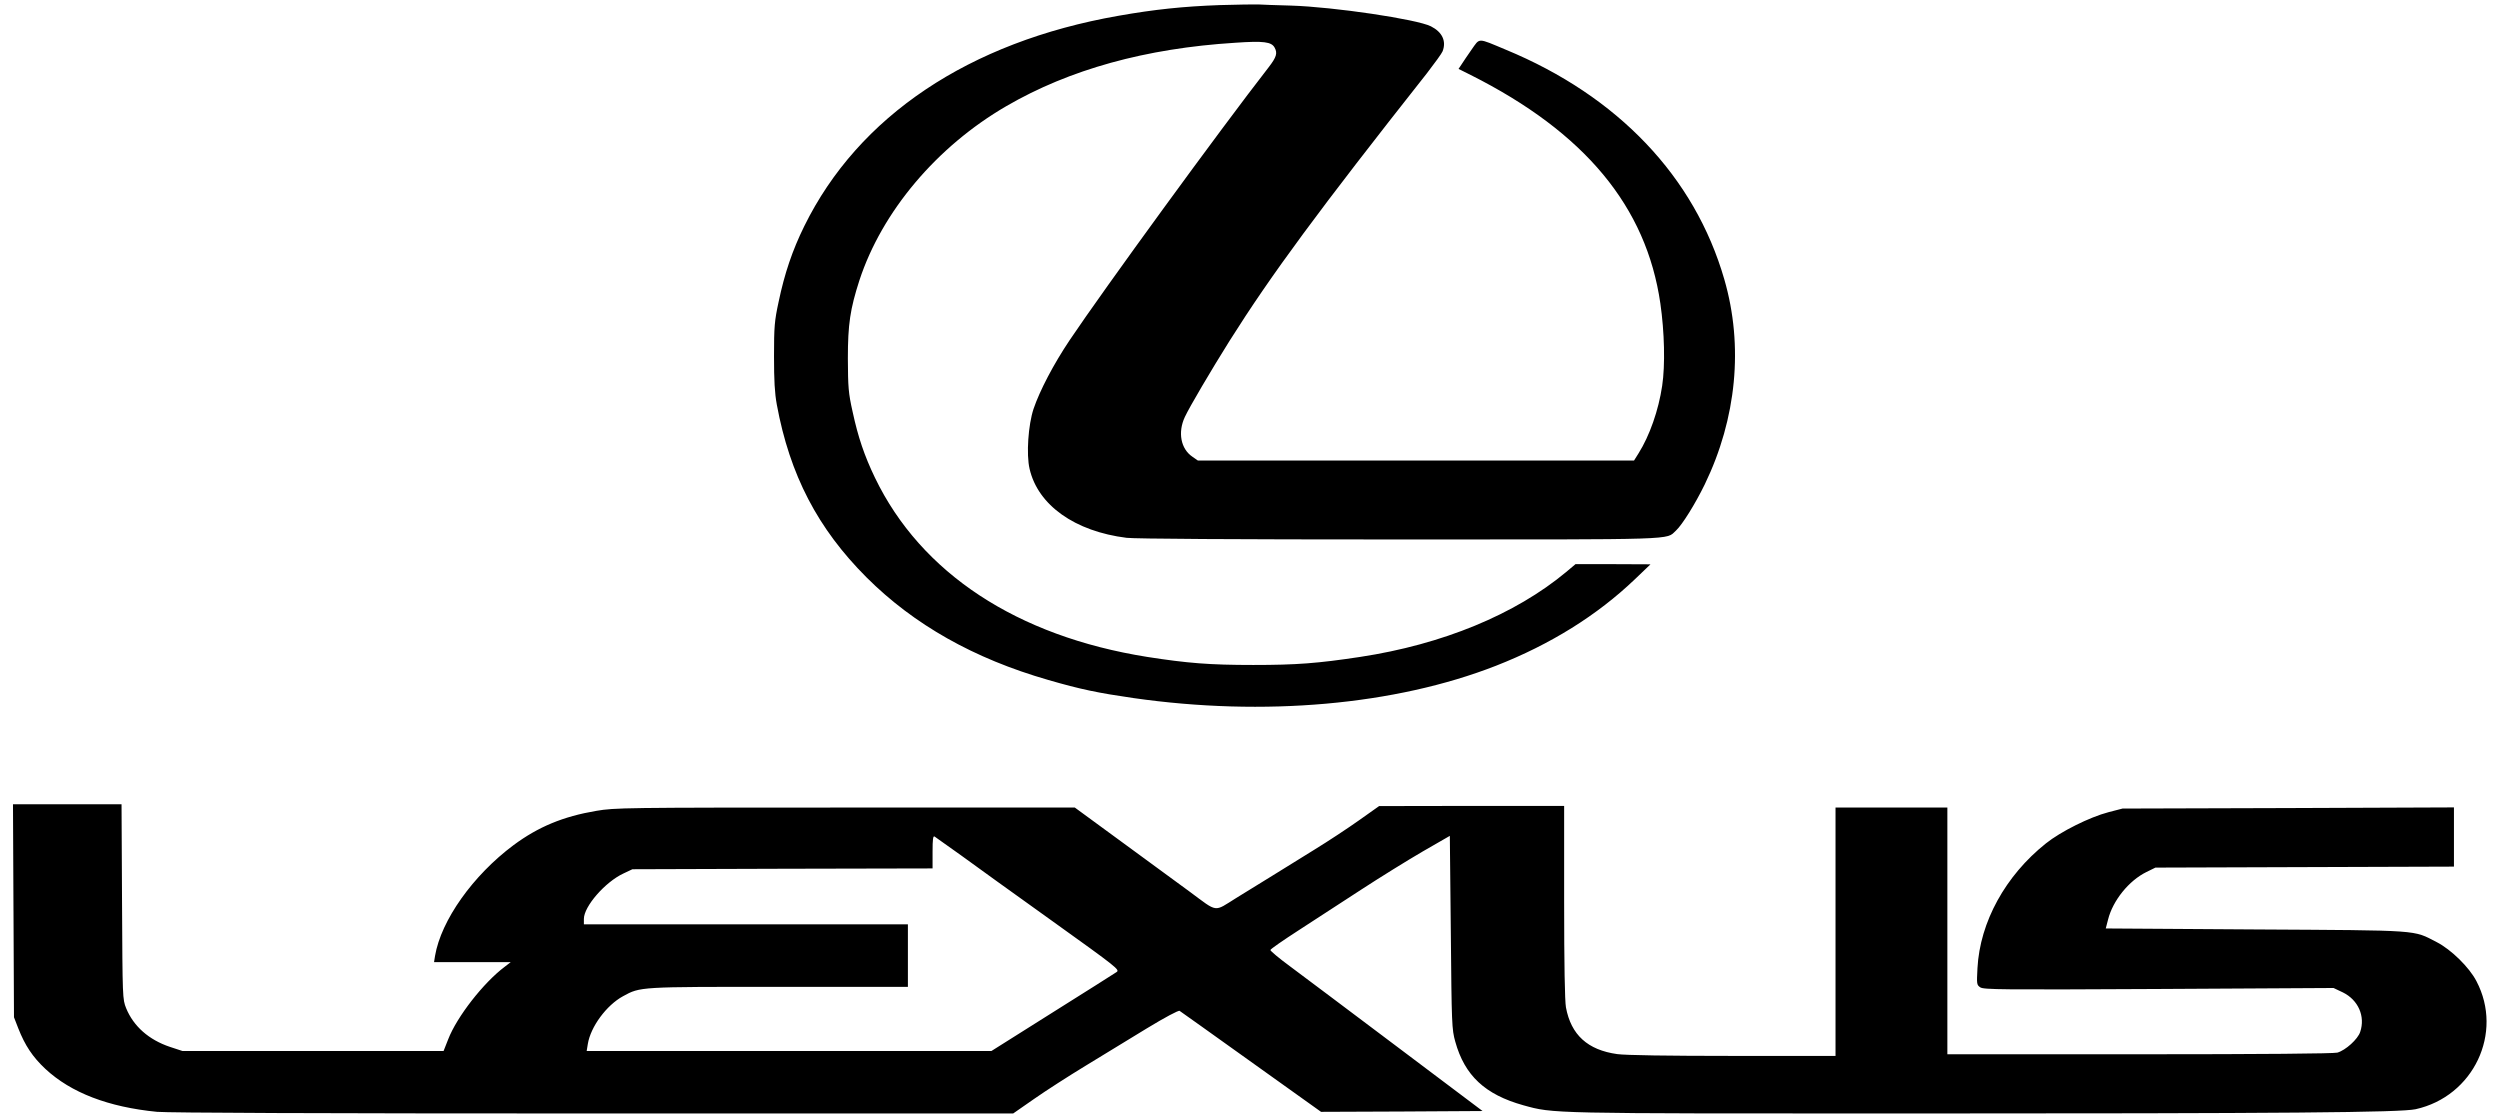
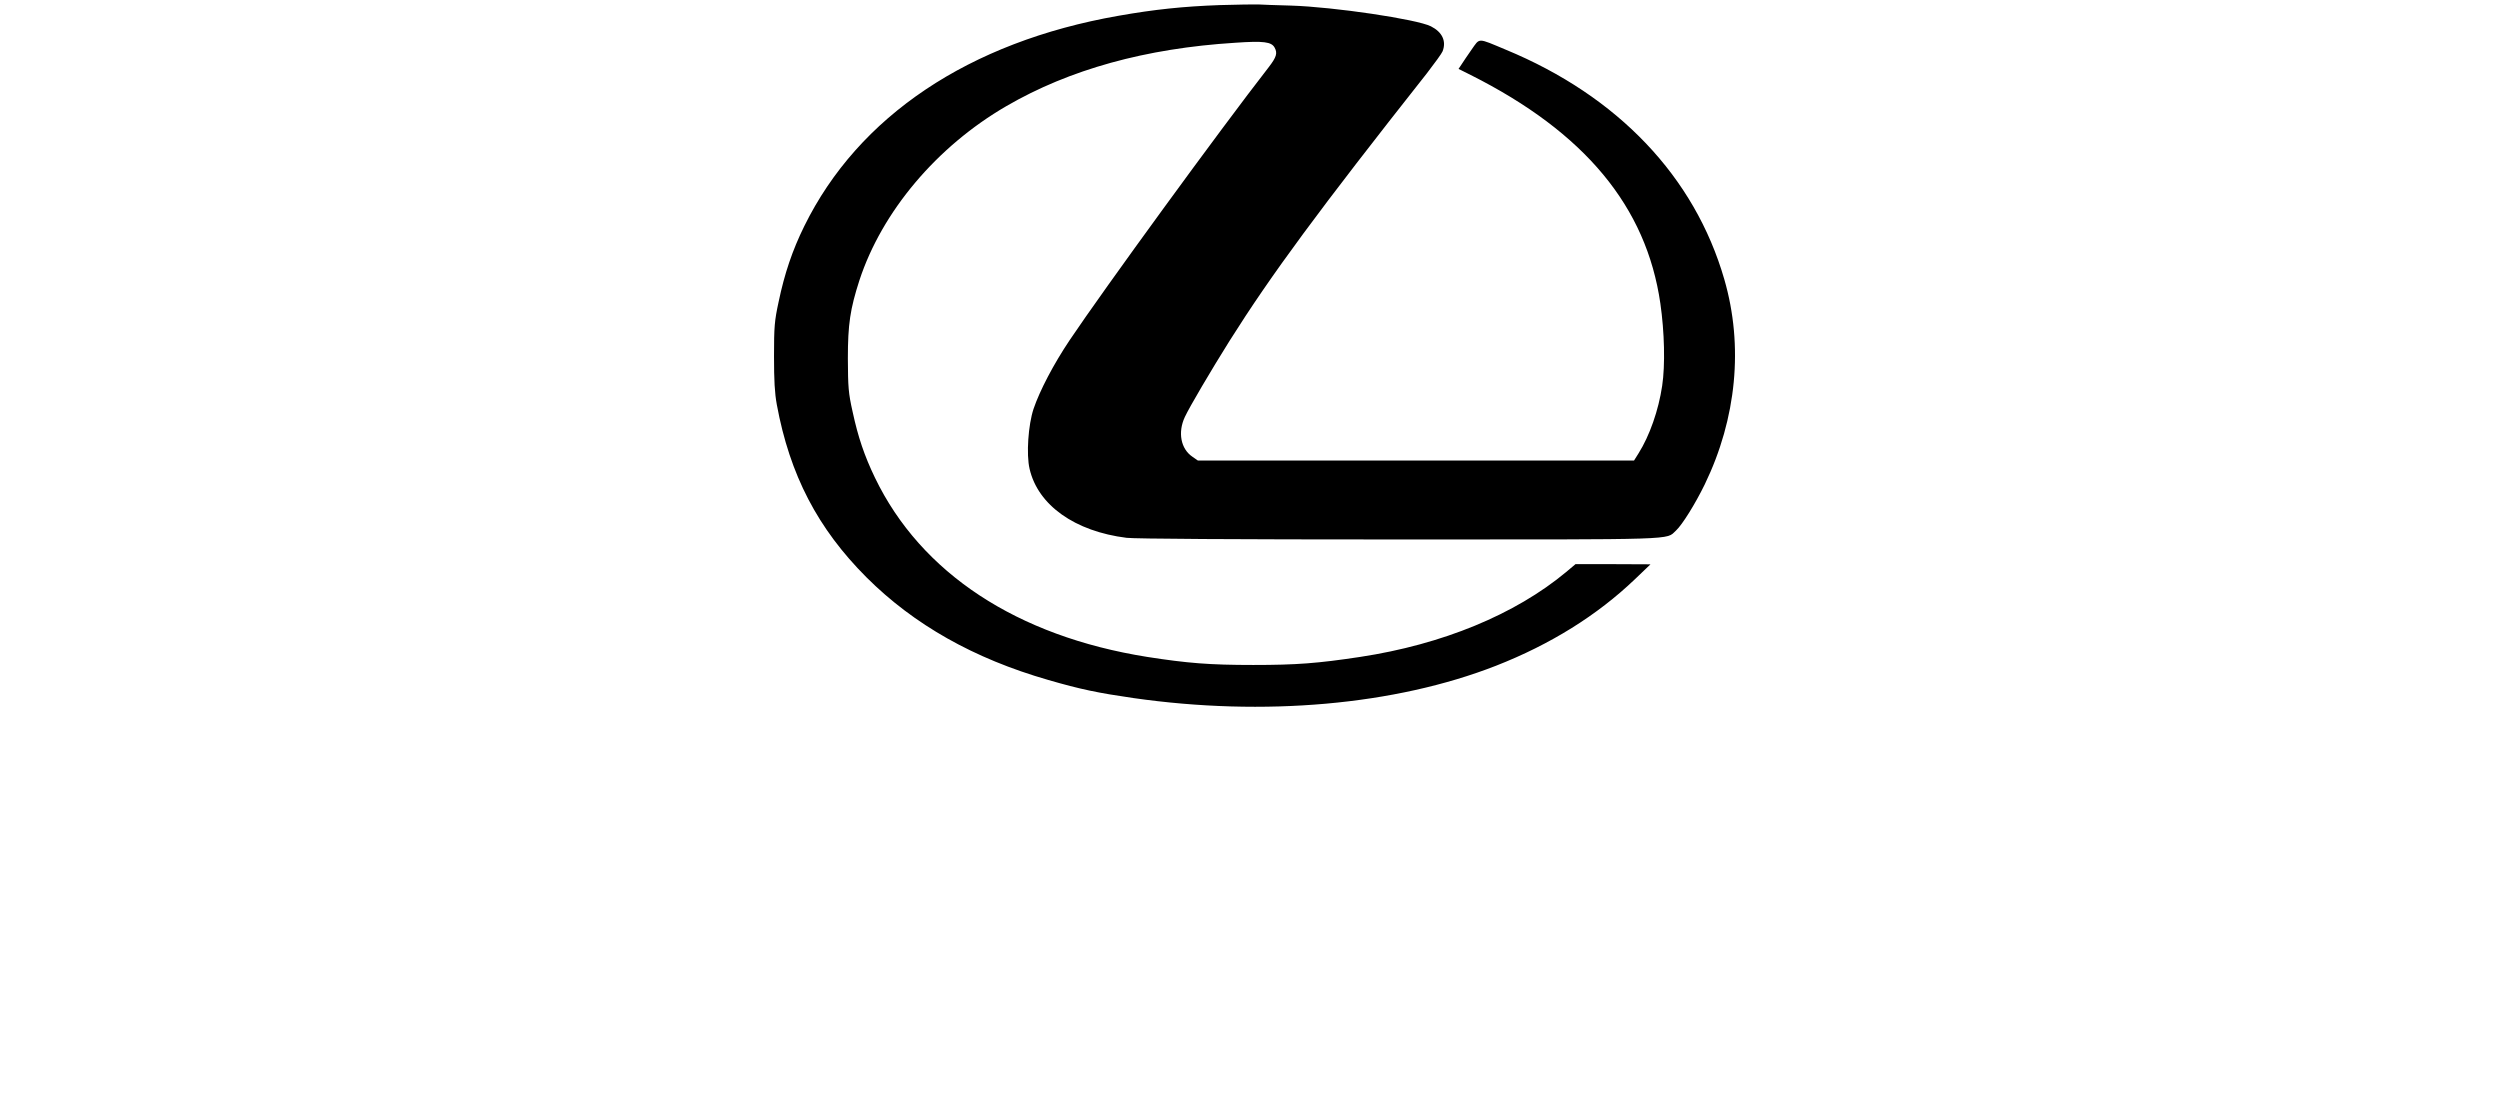
<svg xmlns="http://www.w3.org/2000/svg" version="1.0" width="1520pt" height="680pt" viewBox="0 0 1520 680" preserveAspectRatio="xMidYMid meet">
  <g transform="translate(0,680) scale(0.1,-0.1)" fill="#000000" stroke="none">
    <path d="M7415 6769 c-220 -8 -394 -26 -615 -65 -908 -159 -1581 -610 -1910 -1279 -72 -146 -120 -288 -156 -460 -25 -116 -28 -151 -28 -330 0 -149 4 -224 17 -295 79 -428 249 -754 546 -1051 288 -287 652 -493 1104 -623 196 -57 303 -79 517 -110 796 -114 1593 -43 2205 196 332 130 616 307 846 527 l94 90 -228 1 -228 0 -57 -48 c-310 -258 -752 -440 -1252 -516 -258 -39 -386 -49 -650 -49 -267 0 -401 11 -645 49 -792 126 -1375 509 -1655 1089 -65 135 -103 248 -136 401 -26 116 -28 149 -29 324 0 209 14 301 70 475 137 418 470 814 894 1060 384 223 847 351 1390 385 174 12 222 6 241 -30 18 -33 11 -57 -35 -117 -301 -387 -1001 -1348 -1212 -1662 -97 -145 -181 -305 -219 -417 -32 -96 -45 -277 -24 -365 51 -221 276 -380 590 -419 55 -6 635 -10 1663 -10 1714 0 1614 -3 1676 53 39 36 118 163 176 282 194 401 236 842 119 1246 -180 624 -647 1115 -1329 1397 -175 73 -156 73 -208 0 -24 -35 -52 -75 -61 -90 l-18 -27 74 -37 c694 -349 1068 -800 1153 -1389 25 -173 30 -375 11 -501 -22 -148 -76 -303 -144 -411 l-27 -43 -1326 0 -1326 0 -33 23 c-71 48 -90 148 -46 242 29 62 158 281 272 463 254 403 544 796 1200 1627 47 61 90 120 95 133 24 62 -2 117 -71 152 -85 43 -590 118 -850 126 -91 2 -181 6 -200 7 -19 1 -125 -1 -235 -4z" />
-     <path d="M82 1263 l3 -648 26 -67 c41 -104 87 -174 165 -247 156 -145 383 -232 679 -261 73 -6 968 -10 2658 -10 l2547 0 128 89 c70 49 210 139 312 201 102 62 269 164 372 227 112 68 193 111 200 107 6 -4 203 -144 436 -311 l424 -303 491 2 491 3 -525 395 c-288 217 -579 435 -646 485 -67 49 -120 94 -119 99 1 6 79 60 172 120 94 61 265 172 380 247 115 75 283 179 374 232 l165 95 6 -587 c5 -560 6 -589 27 -664 57 -206 181 -322 414 -387 185 -51 145 -50 2308 -50 2340 0 3025 6 3117 26 352 78 535 464 370 778 -43 84 -154 193 -242 238 -146 75 -85 71 -1101 77 l-911 6 14 54 c29 116 127 237 233 289 l55 27 907 3 908 3 0 180 0 180 -1007 -4 -1008 -3 -85 -22 c-115 -30 -291 -118 -381 -190 -246 -196 -401 -478 -416 -758 -5 -97 -5 -102 17 -117 21 -14 123 -15 1086 -10 l1062 6 57 -27 c93 -46 137 -145 105 -240 -14 -44 -89 -112 -139 -126 -23 -6 -451 -10 -1203 -10 l-1168 0 0 750 0 750 -340 0 -340 0 0 -755 0 -755 -624 0 c-392 0 -654 4 -703 11 -180 25 -281 117 -312 284 -7 38 -11 264 -11 642 l0 583 -562 0 -563 -1 -120 -85 c-66 -47 -190 -129 -275 -181 -85 -53 -200 -124 -255 -158 -55 -34 -153 -95 -219 -135 -138 -86 -109 -90 -282 38 -60 44 -242 177 -404 296 l-295 216 -1397 0 c-1349 0 -1400 -1 -1512 -20 -202 -34 -353 -97 -503 -208 -247 -184 -441 -457 -478 -674 l-6 -38 233 0 233 0 -35 -27 c-130 -97 -292 -305 -345 -442 l-28 -71 -794 0 -794 0 -76 25 c-128 43 -221 125 -266 235 -22 55 -22 60 -25 648 l-3 592 -330 0 -330 0 3 -647z m5759 338 c80 -59 331 -239 557 -401 395 -283 411 -296 391 -310 -12 -8 -188 -120 -391 -247 l-370 -233 -1230 0 -1231 0 7 43 c17 104 113 235 214 290 106 58 97 57 949 57 l783 0 0 190 0 190 -985 0 -985 0 0 33 c0 76 129 224 240 276 l55 26 913 3 912 2 0 101 c0 77 3 98 12 93 7 -5 78 -55 159 -113z" />
  </g>
</svg>